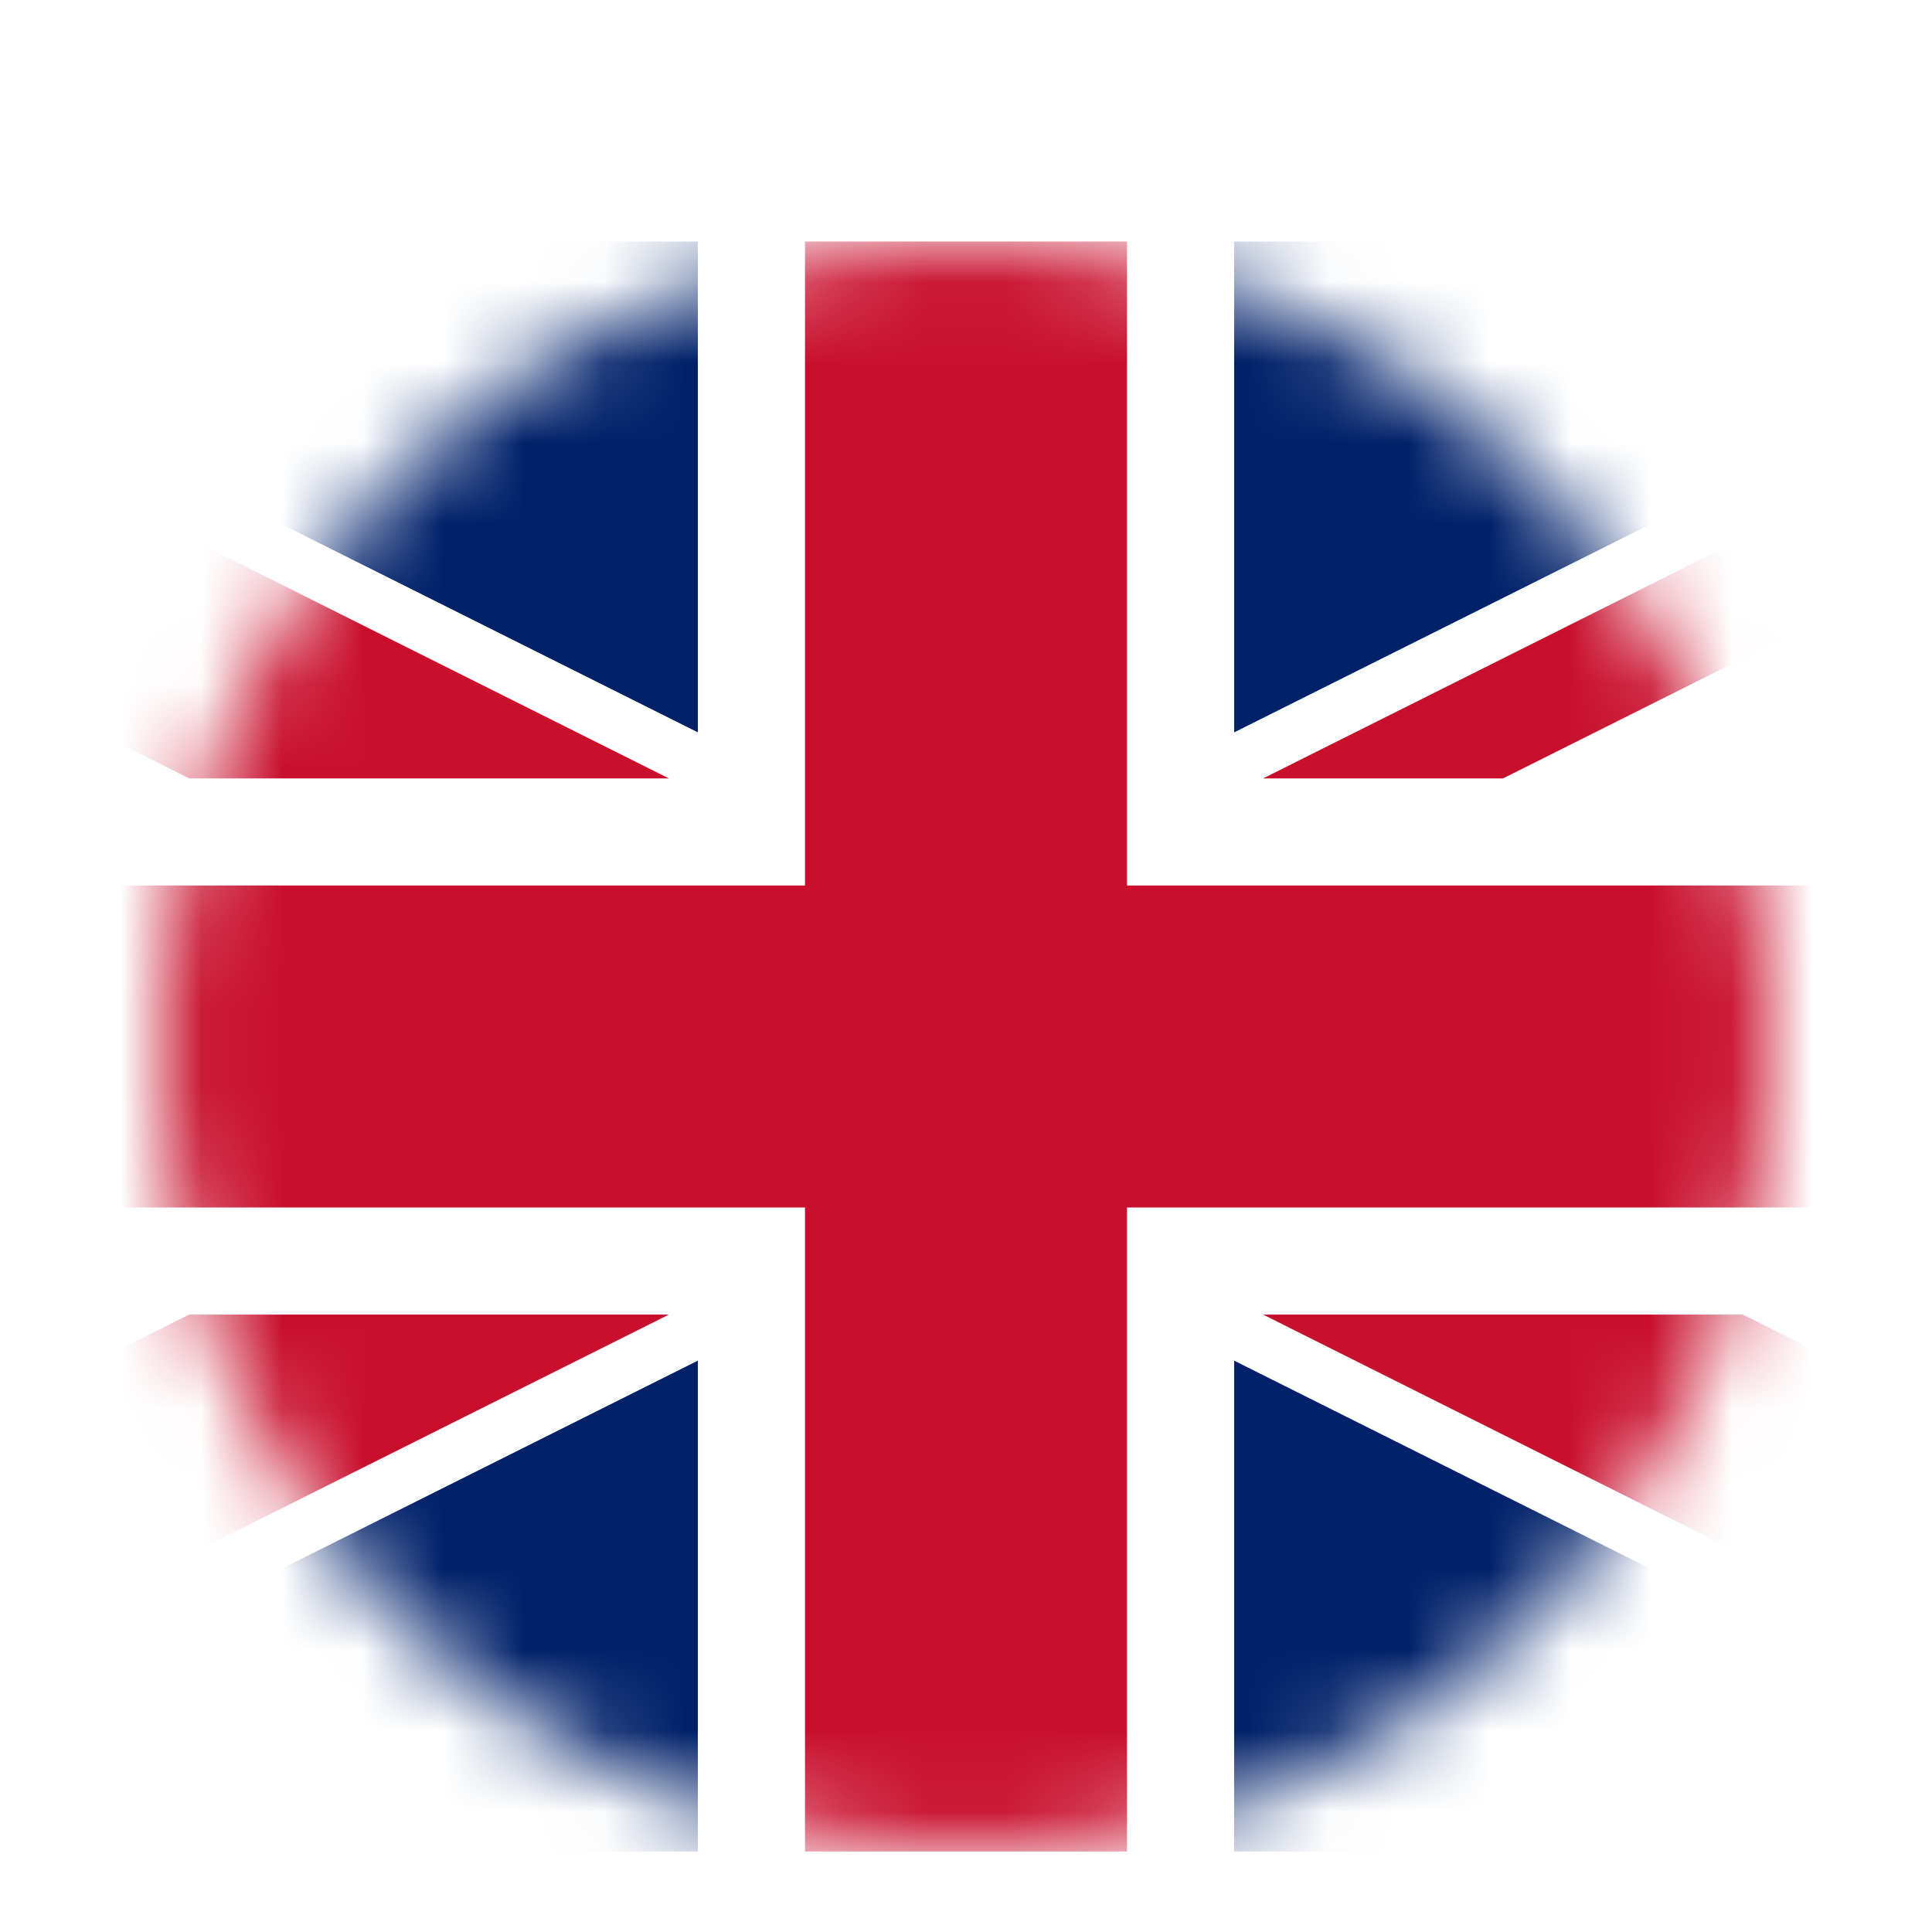
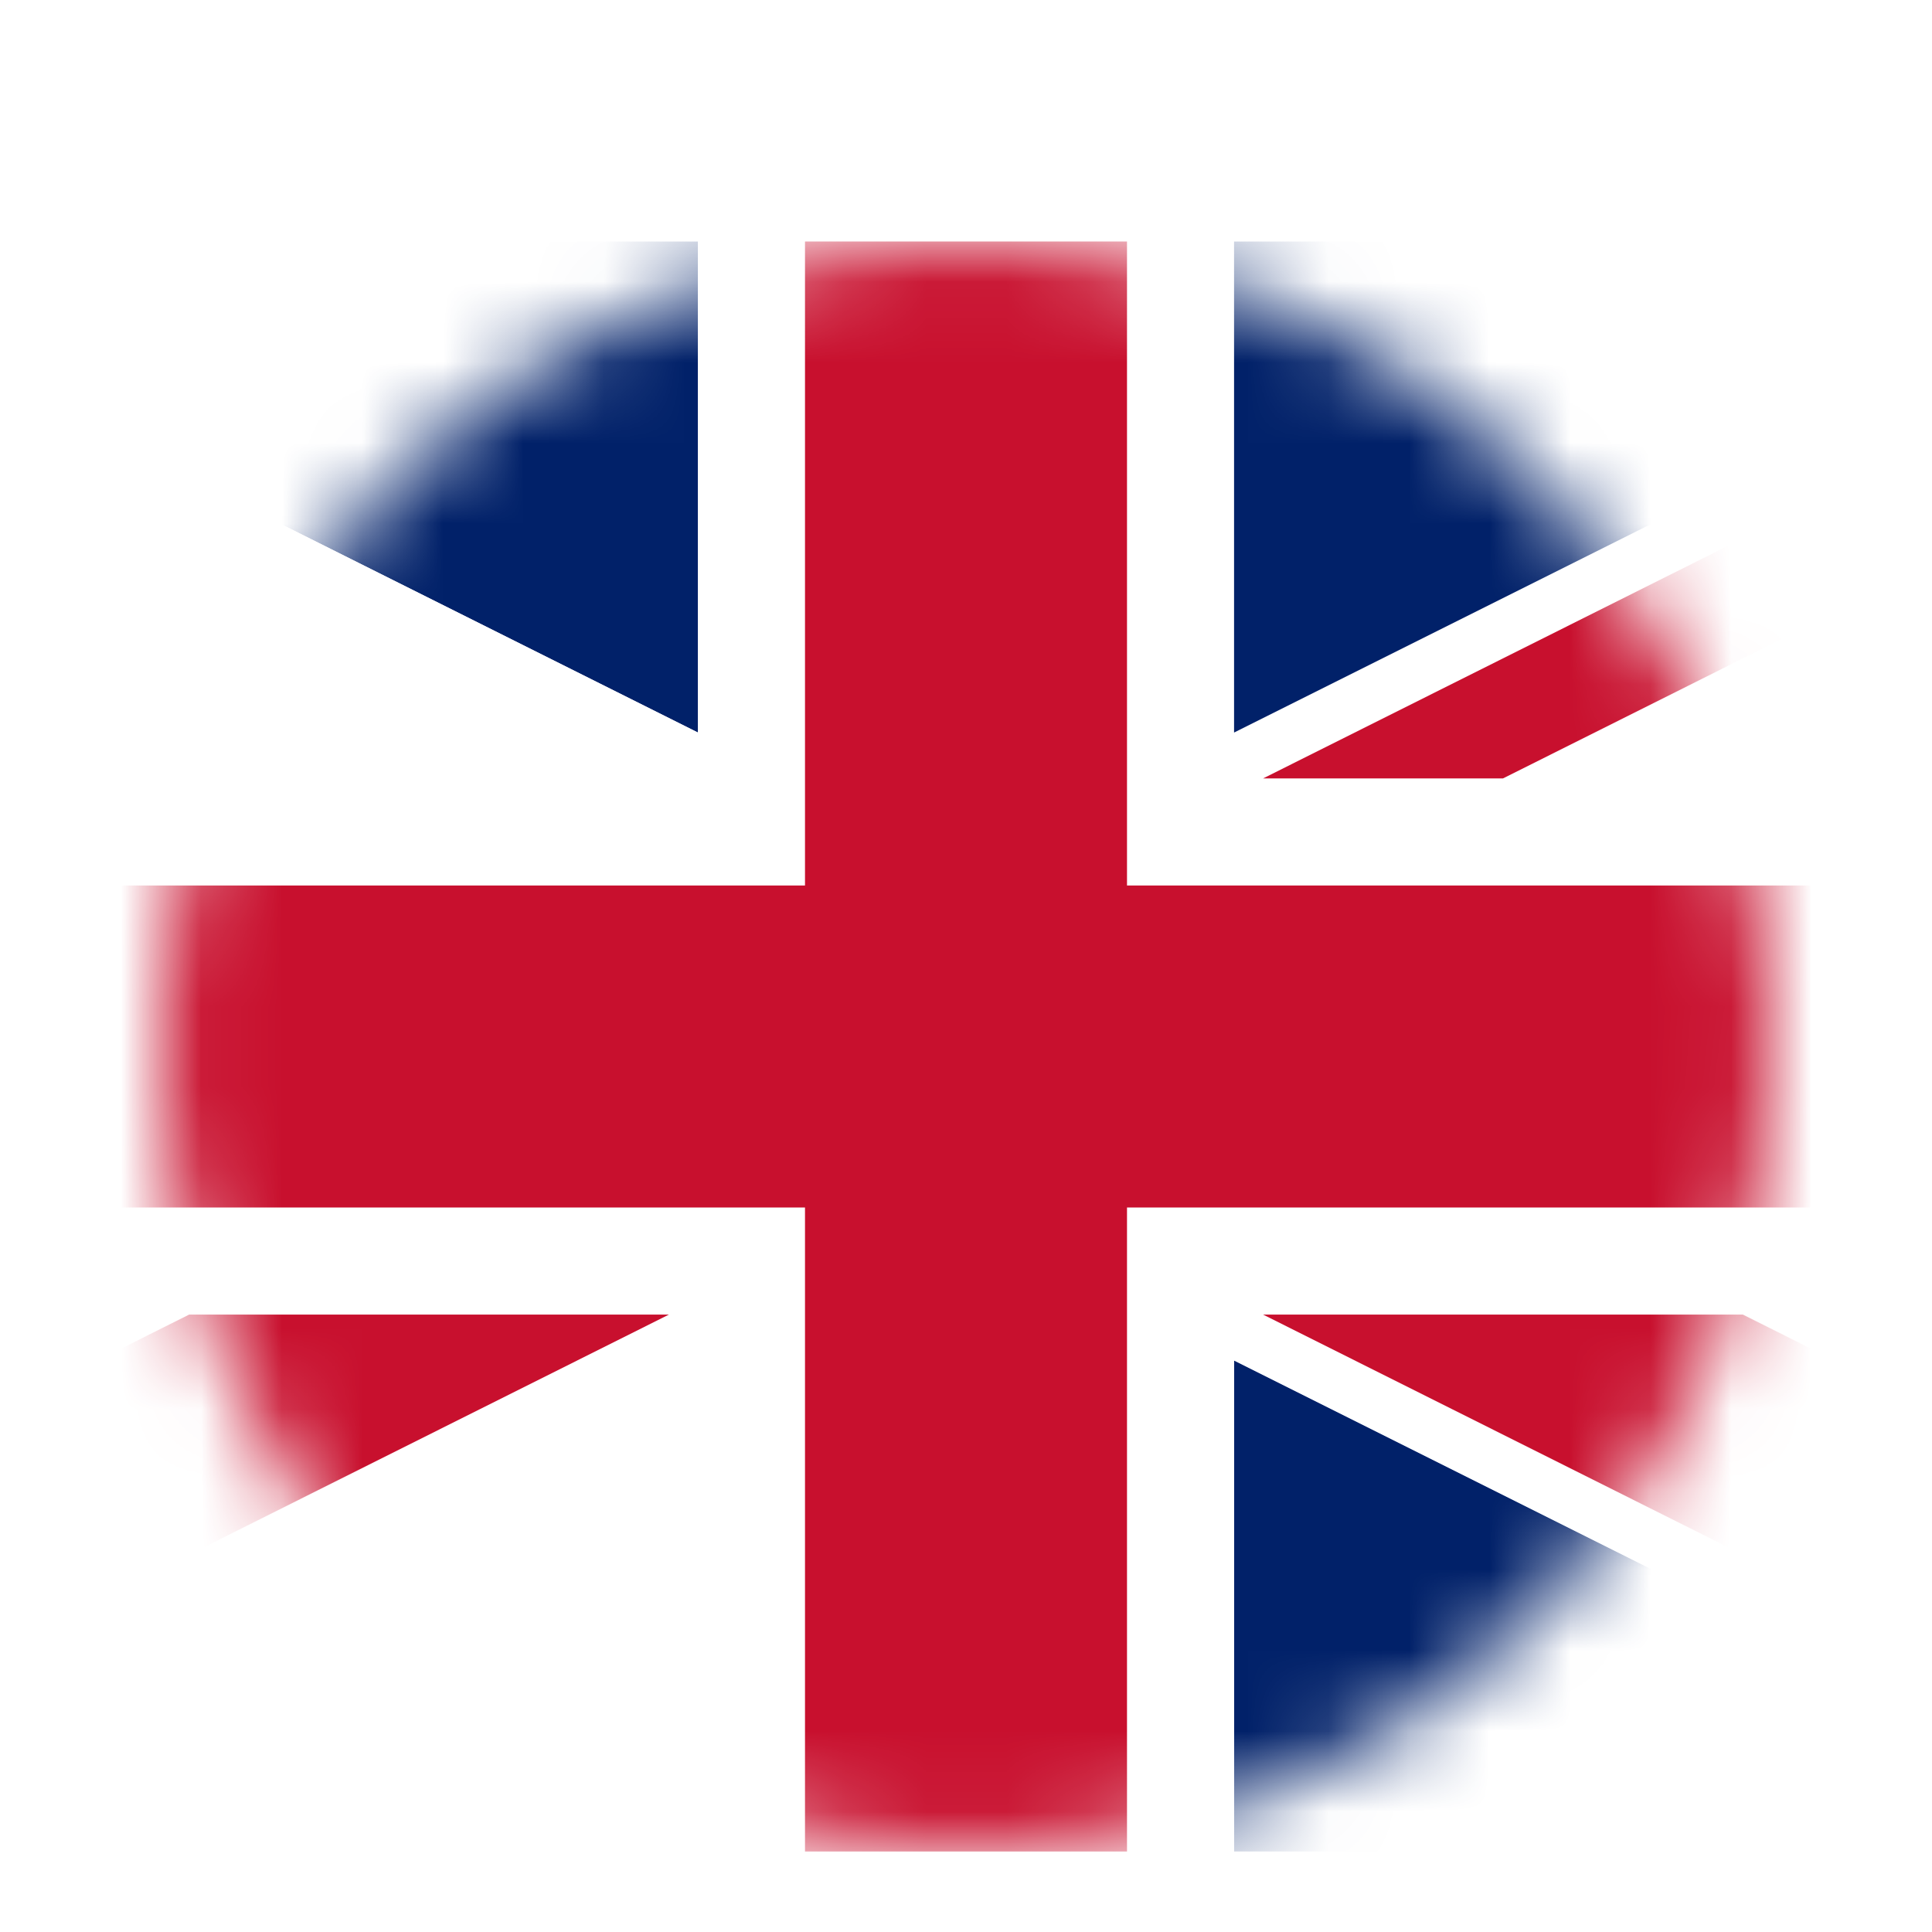
<svg xmlns="http://www.w3.org/2000/svg" width="24" height="24" viewBox="0 0 24 24" fill="none">
  <g filter="url(#filter0_d_2037_450)">
    <mask id="mask0_2037_450" style="mask-type:alpha" maskUnits="userSpaceOnUse" x="2" y="2" width="20" height="20">
      <circle cx="12" cy="12" r="10" fill="#D9D9D9" />
    </mask>
    <g mask="url(#mask0_2037_450)">
-       <path d="M8.67 22V15.9L-3.53 22H8.67Z" fill="#012169" />
      <path d="M15.33 2V8.1L27.53 2H15.33Z" fill="#012169" />
      <path d="M8.67 8.1V2H-3.53L8.67 8.1Z" fill="#012169" />
      <path d="M15.33 22H27.53L15.33 15.9V22Z" fill="#012169" />
-       <path d="M32 2L18.67 8.67H15.69L29.02 2H27.53L15.33 8.1V2H14V8.76V9.51V10H16H20.47H32V8.67H23.14L32 4.24V2Z" fill="white" />
      <path d="M18.98 14H14V14.49V15.24V22H15.33V15.9L27.53 22H29.02L15.69 15.33H21.65L32 20.51V19.76L23.14 15.33H32V14H20.47H18.98Z" fill="white" />
      <path d="M8.67 8.1L-3.53 2H-5.02L8.31 8.67H2.35L-8 3.49V4.24L0.86 8.67H-8V10H3.53H5.02H10V9.51V8.76V2H8.67V8.1Z" fill="white" />
      <path d="M3.53 14H-8V15.33H0.86L-8 19.76V20.51L2.35 15.33H8.31L-5.02 22H-3.53L8.67 15.9V22H10V15.24V14.49V14H5.02H3.53Z" fill="white" />
      <path d="M15.69 15.33L29.02 22H32V20.51L21.65 15.33H15.69Z" fill="#C8102E" />
      <path d="M32 2H29.02L15.69 8.67H18.67L32 2Z" fill="#C8102E" />
-       <path d="M8.31 8.67L-5.02 2H-8V3.49L2.35 8.67H8.31Z" fill="#C8102E" />
      <path d="M-8 20.51V22H-5.02L8.31 15.33H2.35L-8 20.51Z" fill="#C8102E" />
      <path d="M14 9.51V2H12H10V8.76V9.51V10H5.02H3.53H-8V12V14H3.53H5.02H10V14.49V15.24V22H12H14V15.24V14.49V14H18.98H20.47H32V12V10H14V9.51Z" fill="#C8102E" />
    </g>
  </g>
  <defs>
    <filter id="filter0_d_2037_450" x="0" y="0" width="24" height="25" filterUnits="userSpaceOnUse" color-interpolation-filters="sRGB">
      <feFlood flood-opacity="0" result="BackgroundImageFix" />
      <feColorMatrix in="SourceAlpha" type="matrix" values="0 0 0 0 0 0 0 0 0 0 0 0 0 0 0 0 0 0 127 0" result="hardAlpha" />
      <feOffset dy="1" />
      <feComposite in2="hardAlpha" operator="out" />
      <feColorMatrix type="matrix" values="0 0 0 0 0 0 0 0 0 0 0 0 0 0 0 0 0 0 0.3 0" />
      <feBlend mode="normal" in2="BackgroundImageFix" result="effect1_dropShadow_2037_450" />
      <feBlend mode="normal" in="SourceGraphic" in2="effect1_dropShadow_2037_450" result="shape" />
    </filter>
  </defs>
</svg>